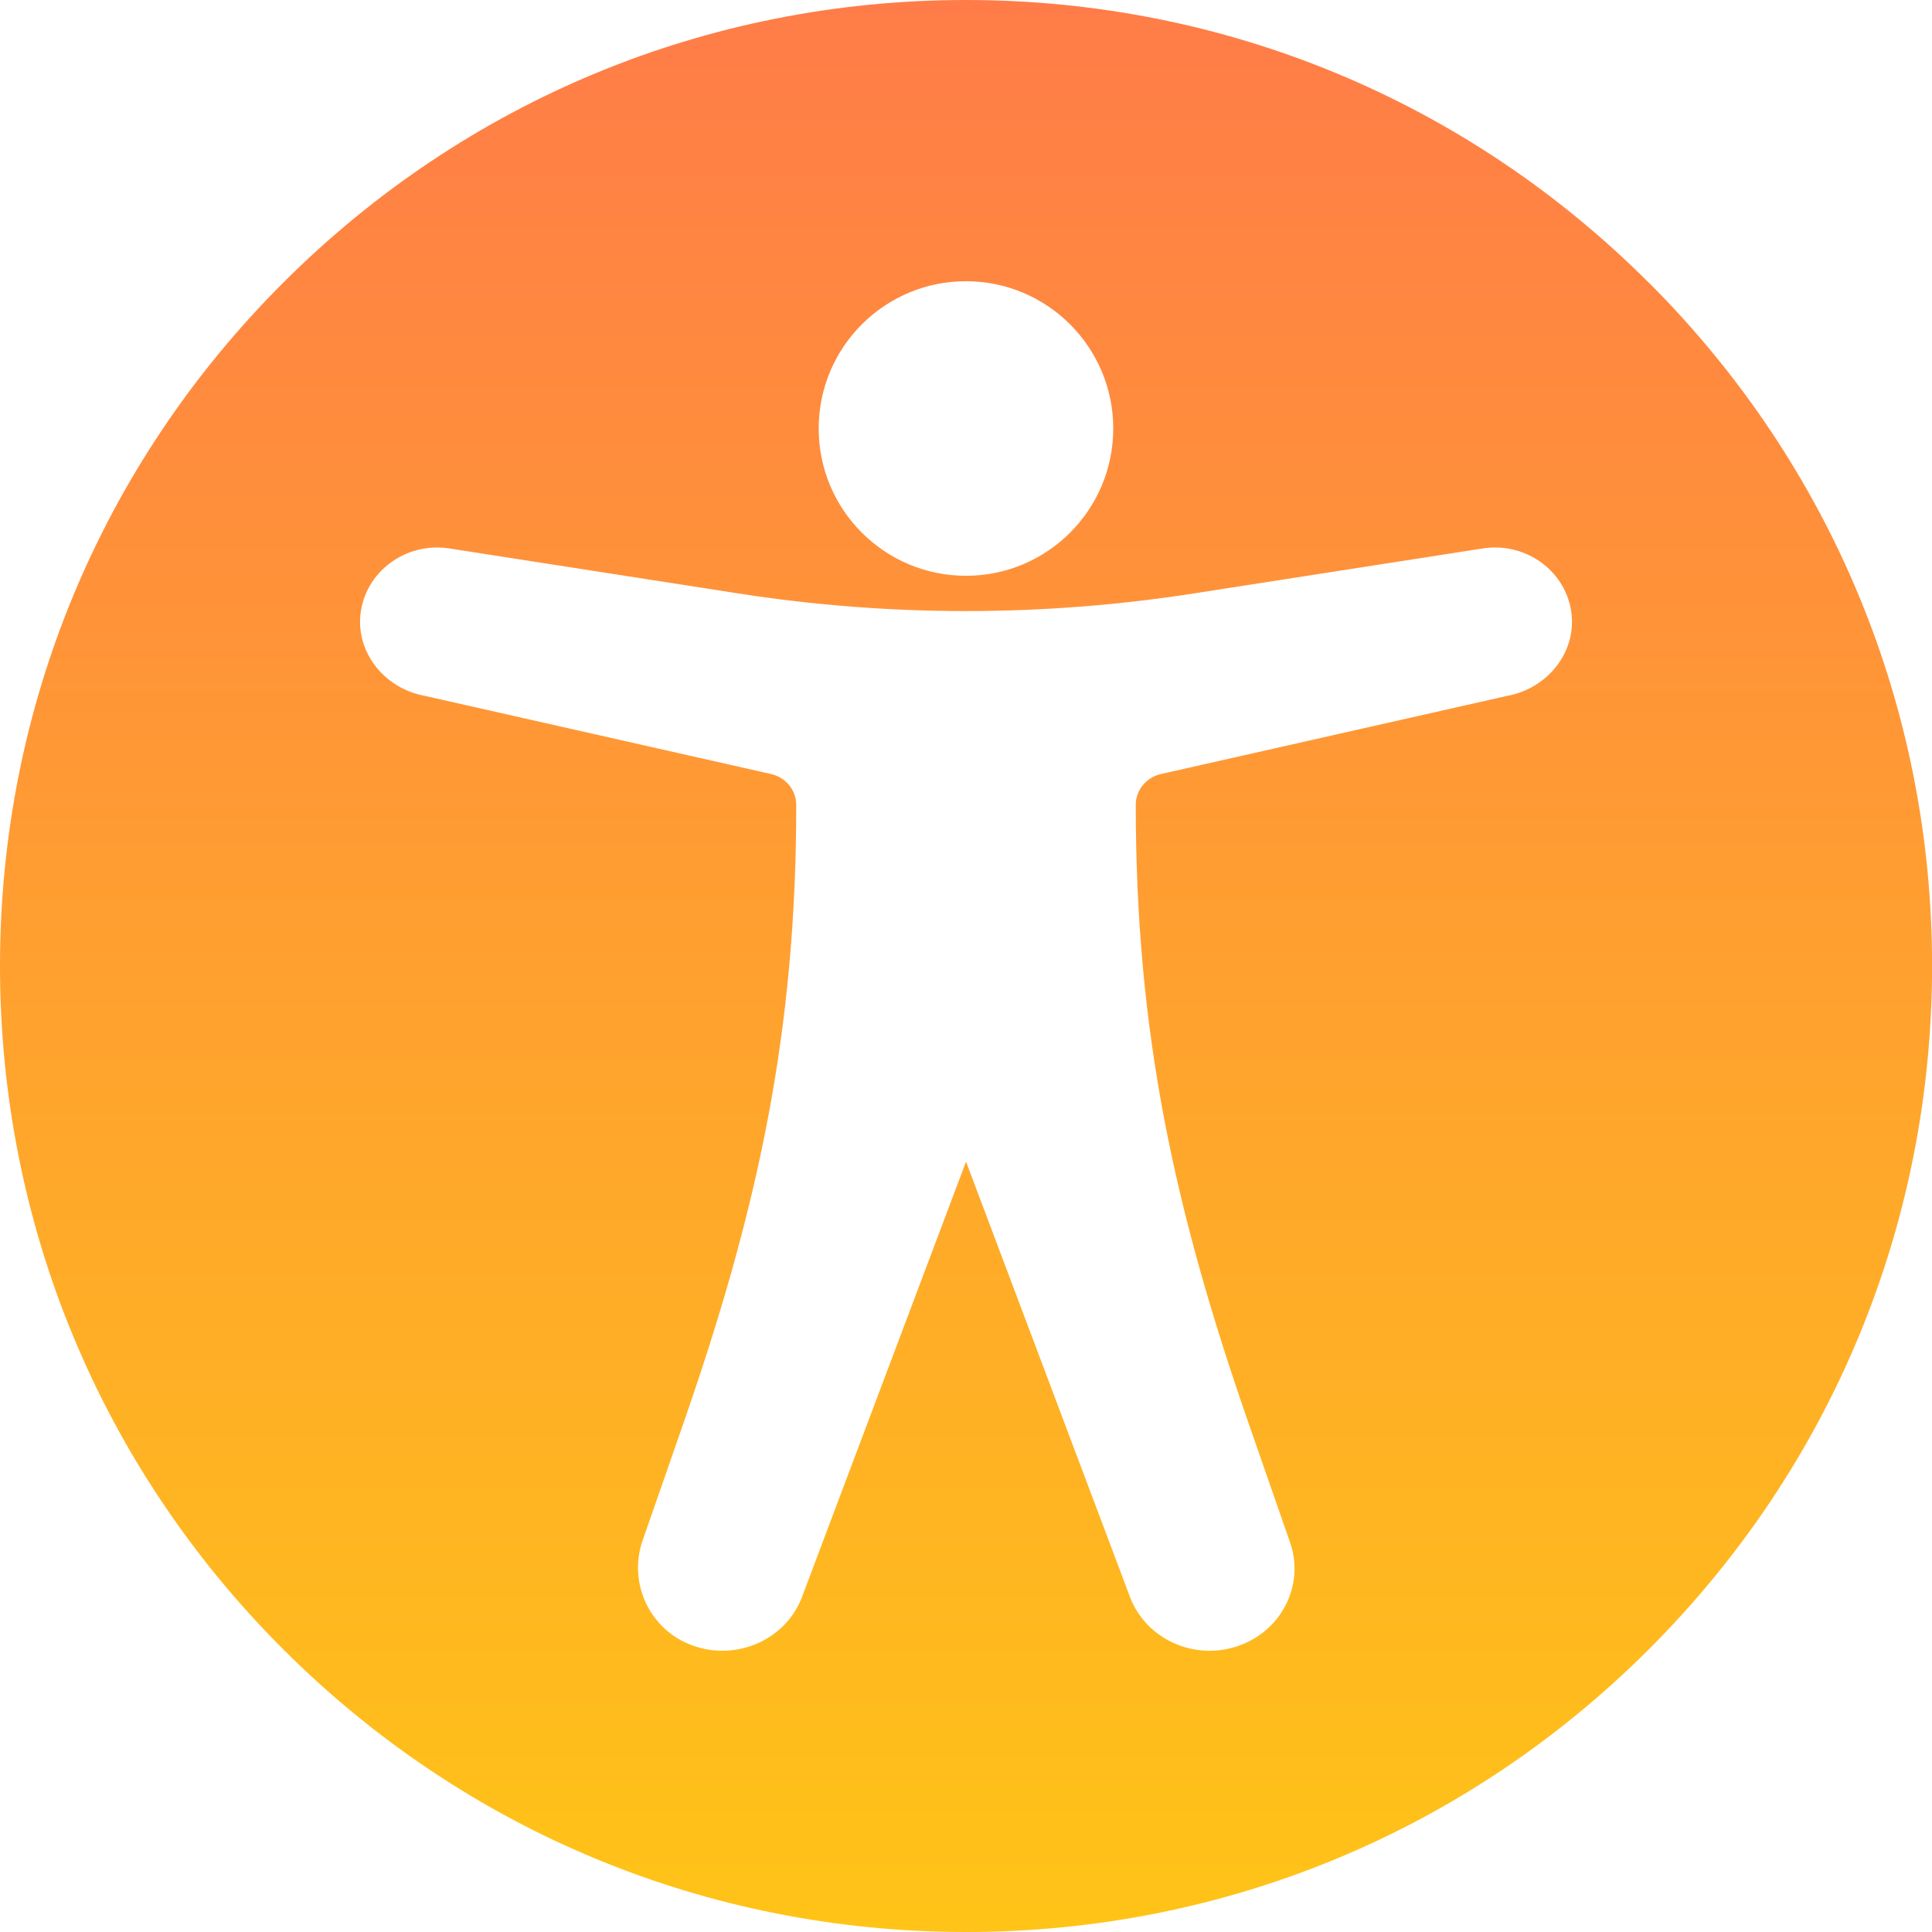
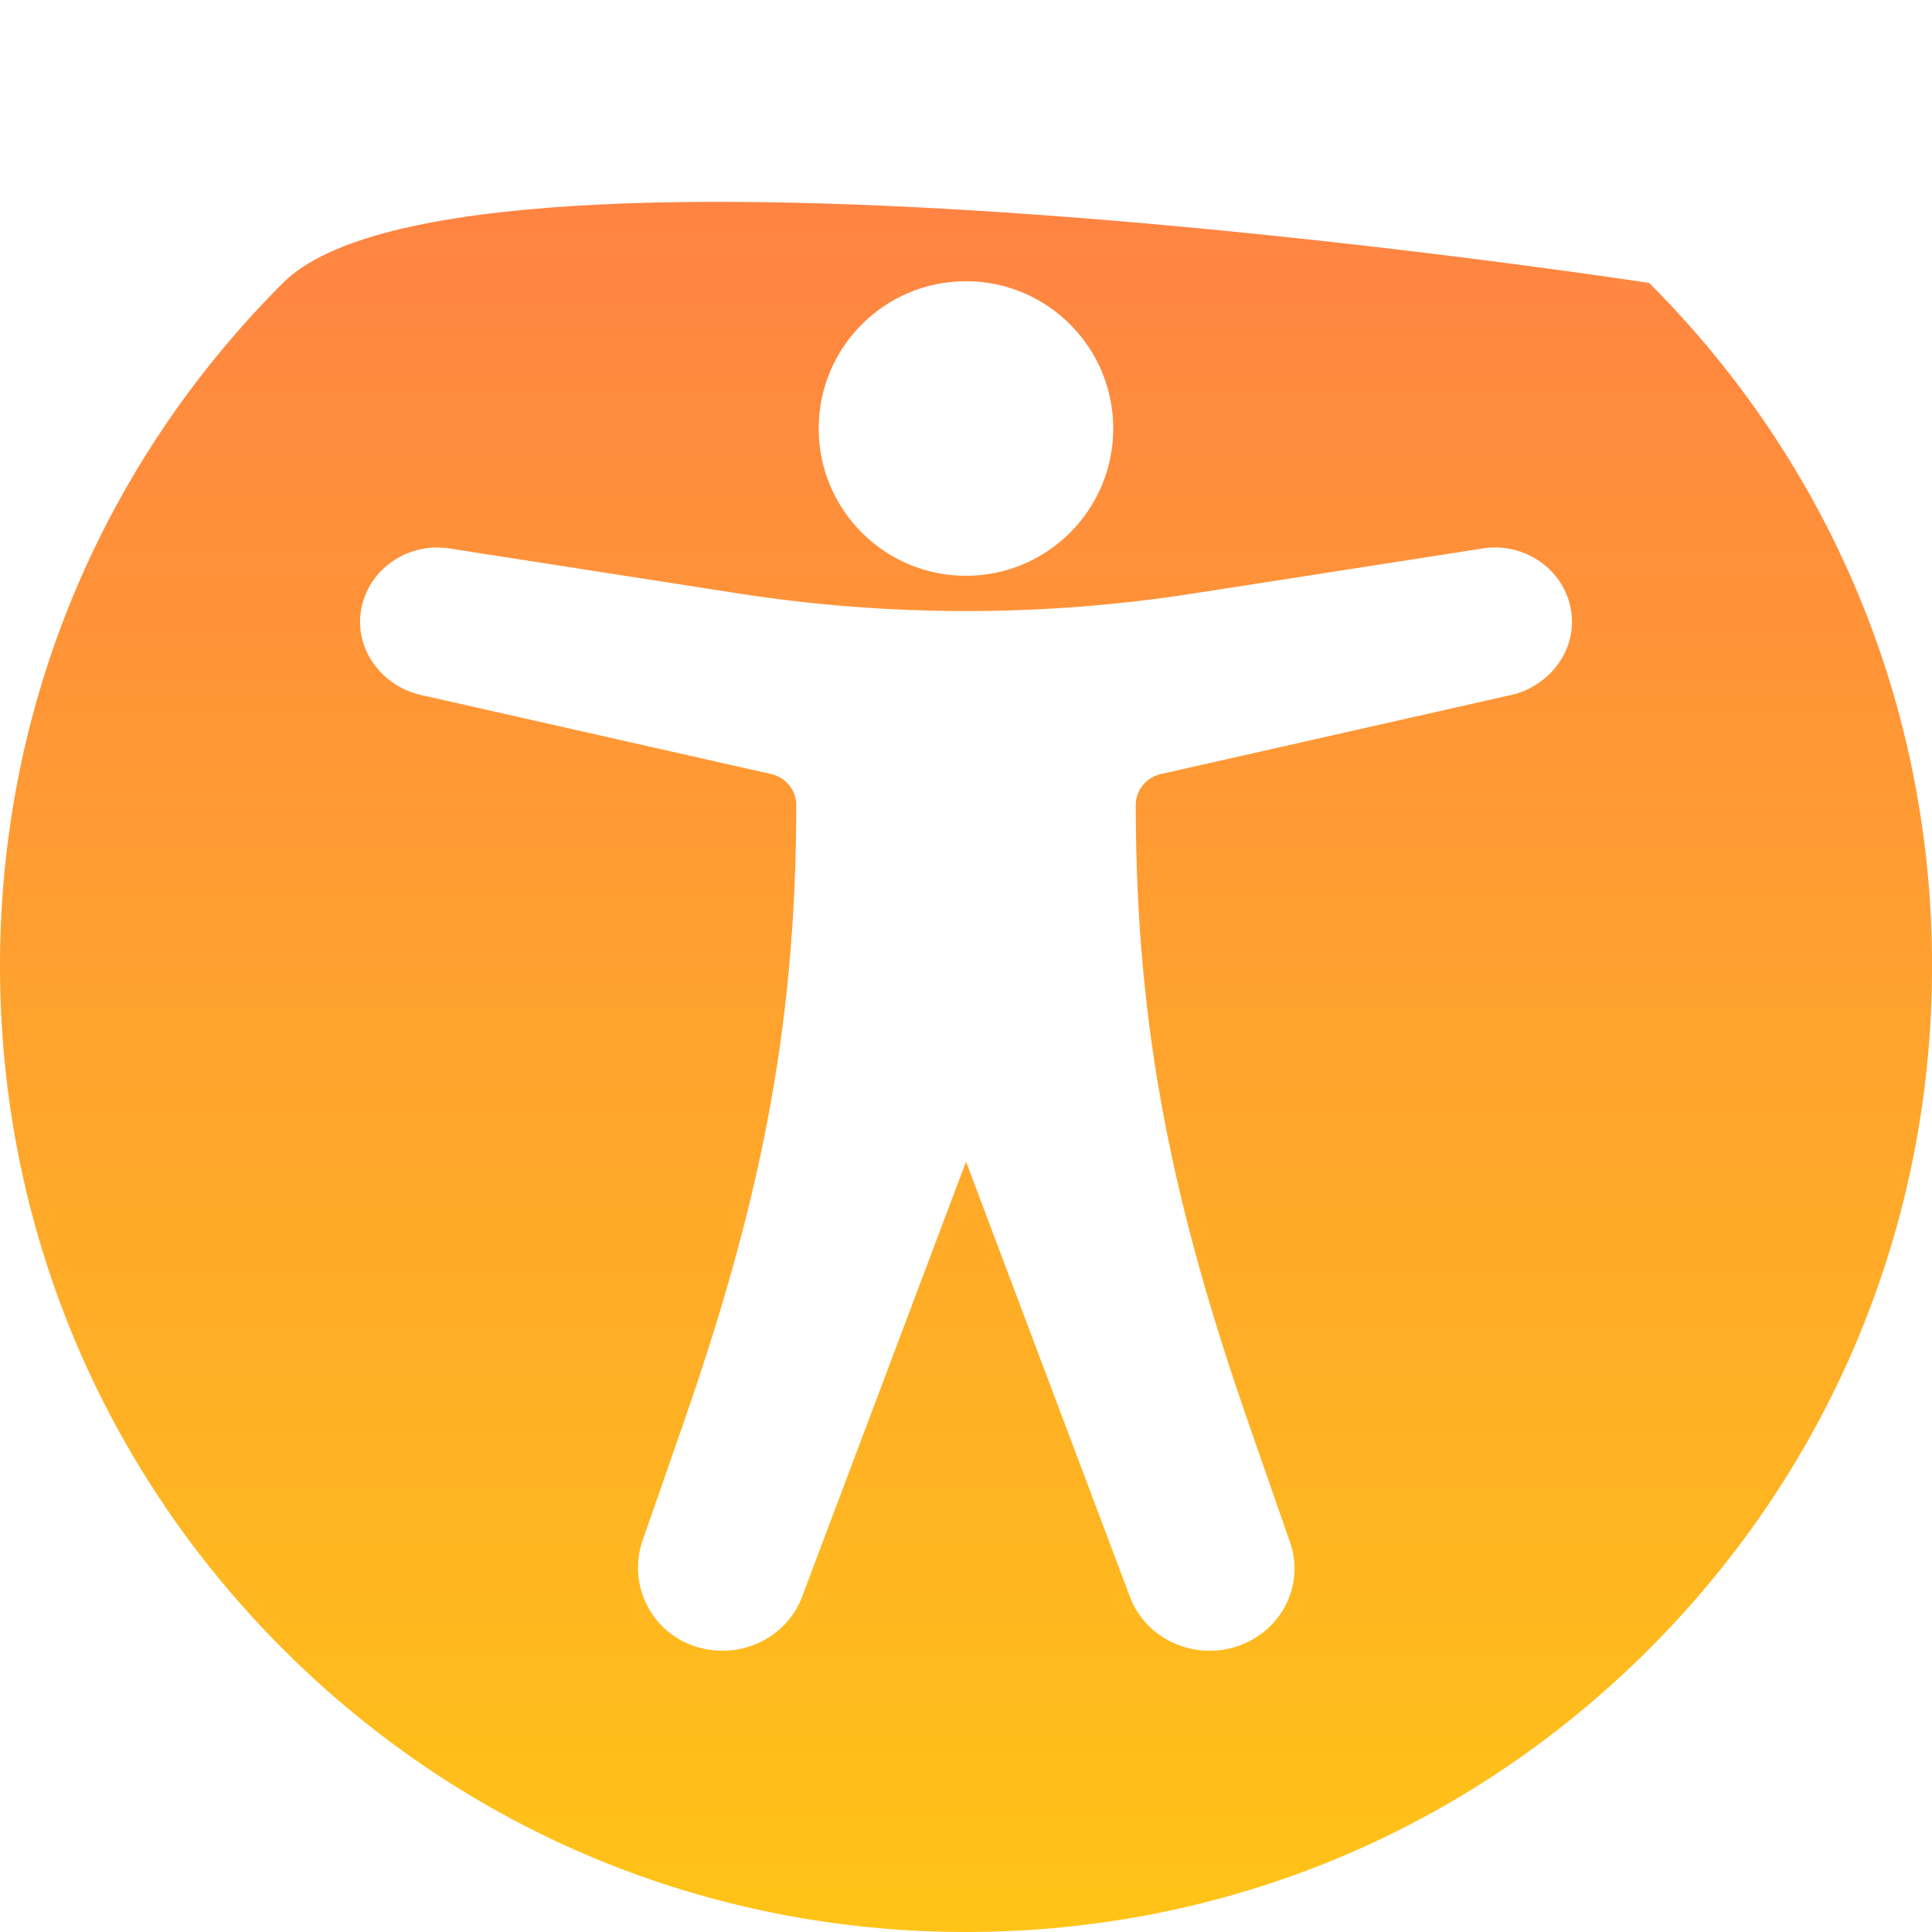
<svg xmlns="http://www.w3.org/2000/svg" id="Calque_2" data-name="Calque 2" viewBox="0 0 302.89 302.89">
  <defs>
    <style>
      .cls-1 {
        fill: url(#Dégradé_sans_nom_2);
      }
    </style>
    <linearGradient id="Dégradé_sans_nom_2" data-name="Dégradé sans nom 2" x1="151.44" y1="302.89" x2="151.44" y2="0" gradientUnits="userSpaceOnUse">
      <stop offset="0" stop-color="#ffc417" />
      <stop offset="1" stop-color="#ff7c48" />
    </linearGradient>
  </defs>
  <g id="Calque_1-2" data-name="Calque 1">
-     <path class="cls-1" d="M258.53,44.36C229.93,15.75,191.9,0,151.44,0S72.96,15.75,44.36,44.36C15.75,72.96,0,110.99,0,151.44s15.75,78.48,44.36,107.09c28.6,28.6,66.63,44.36,107.09,44.36s78.48-15.75,107.09-44.36c28.6-28.6,44.36-66.63,44.36-107.09s-15.75-78.48-44.36-107.09ZM151.44,44.09c12.75,0,23.09,10.34,23.09,23.09s-10.34,23.09-23.09,23.09-23.09-10.34-23.09-23.09,10.34-23.09,23.09-23.09ZM236.31,109.09l-54.08,12.21c-2.42.45-4.17,2.5-4.17,4.88h0c0,35.72,6.01,63.43,17.8,97.28l6.39,18.35c2.35,6.74-1.4,14.04-8.36,16.31-1.41.46-2.84.68-4.25.68-5.55,0-10.74-3.39-12.61-8.77l-25.58-67.91-25.59,67.91c-2.39,6.88-10.21,10.51-17.29,7.94-6.77-2.45-10.13-9.85-7.82-16.48l6.28-18.03c11.79-33.85,17.8-61.56,17.8-97.28h0c0-2.38-1.75-4.43-4.17-4.88l-54.08-12.21c-6.46-1.19-11.01-7.07-9.99-13.36,1.07-6.57,7.53-10.92,14.22-9.69l44.96,7c23.65,3.68,47.72,3.68,71.36,0l44.96-7c6.7-1.24,13.16,3.13,14.22,9.7,1.01,6.28-3.54,12.16-10,13.35Z" />
+     <path class="cls-1" d="M258.53,44.36S72.96,15.75,44.36,44.36C15.75,72.96,0,110.99,0,151.44s15.75,78.48,44.36,107.09c28.6,28.6,66.63,44.36,107.09,44.36s78.48-15.75,107.09-44.36c28.6-28.6,44.36-66.63,44.36-107.09s-15.75-78.48-44.36-107.09ZM151.44,44.09c12.75,0,23.09,10.34,23.09,23.09s-10.34,23.09-23.09,23.09-23.09-10.34-23.09-23.09,10.34-23.09,23.09-23.09ZM236.31,109.09l-54.08,12.21c-2.42.45-4.17,2.5-4.17,4.88h0c0,35.72,6.01,63.43,17.8,97.28l6.39,18.35c2.35,6.74-1.4,14.04-8.36,16.31-1.41.46-2.84.68-4.25.68-5.55,0-10.74-3.39-12.61-8.77l-25.58-67.91-25.59,67.91c-2.39,6.88-10.21,10.51-17.29,7.94-6.77-2.45-10.13-9.85-7.82-16.48l6.28-18.03c11.79-33.85,17.8-61.56,17.8-97.28h0c0-2.38-1.75-4.43-4.17-4.88l-54.08-12.21c-6.46-1.19-11.01-7.07-9.99-13.36,1.07-6.57,7.53-10.92,14.22-9.69l44.96,7c23.65,3.68,47.72,3.68,71.36,0l44.96-7c6.7-1.24,13.16,3.13,14.22,9.7,1.01,6.28-3.54,12.16-10,13.35Z" />
  </g>
</svg>